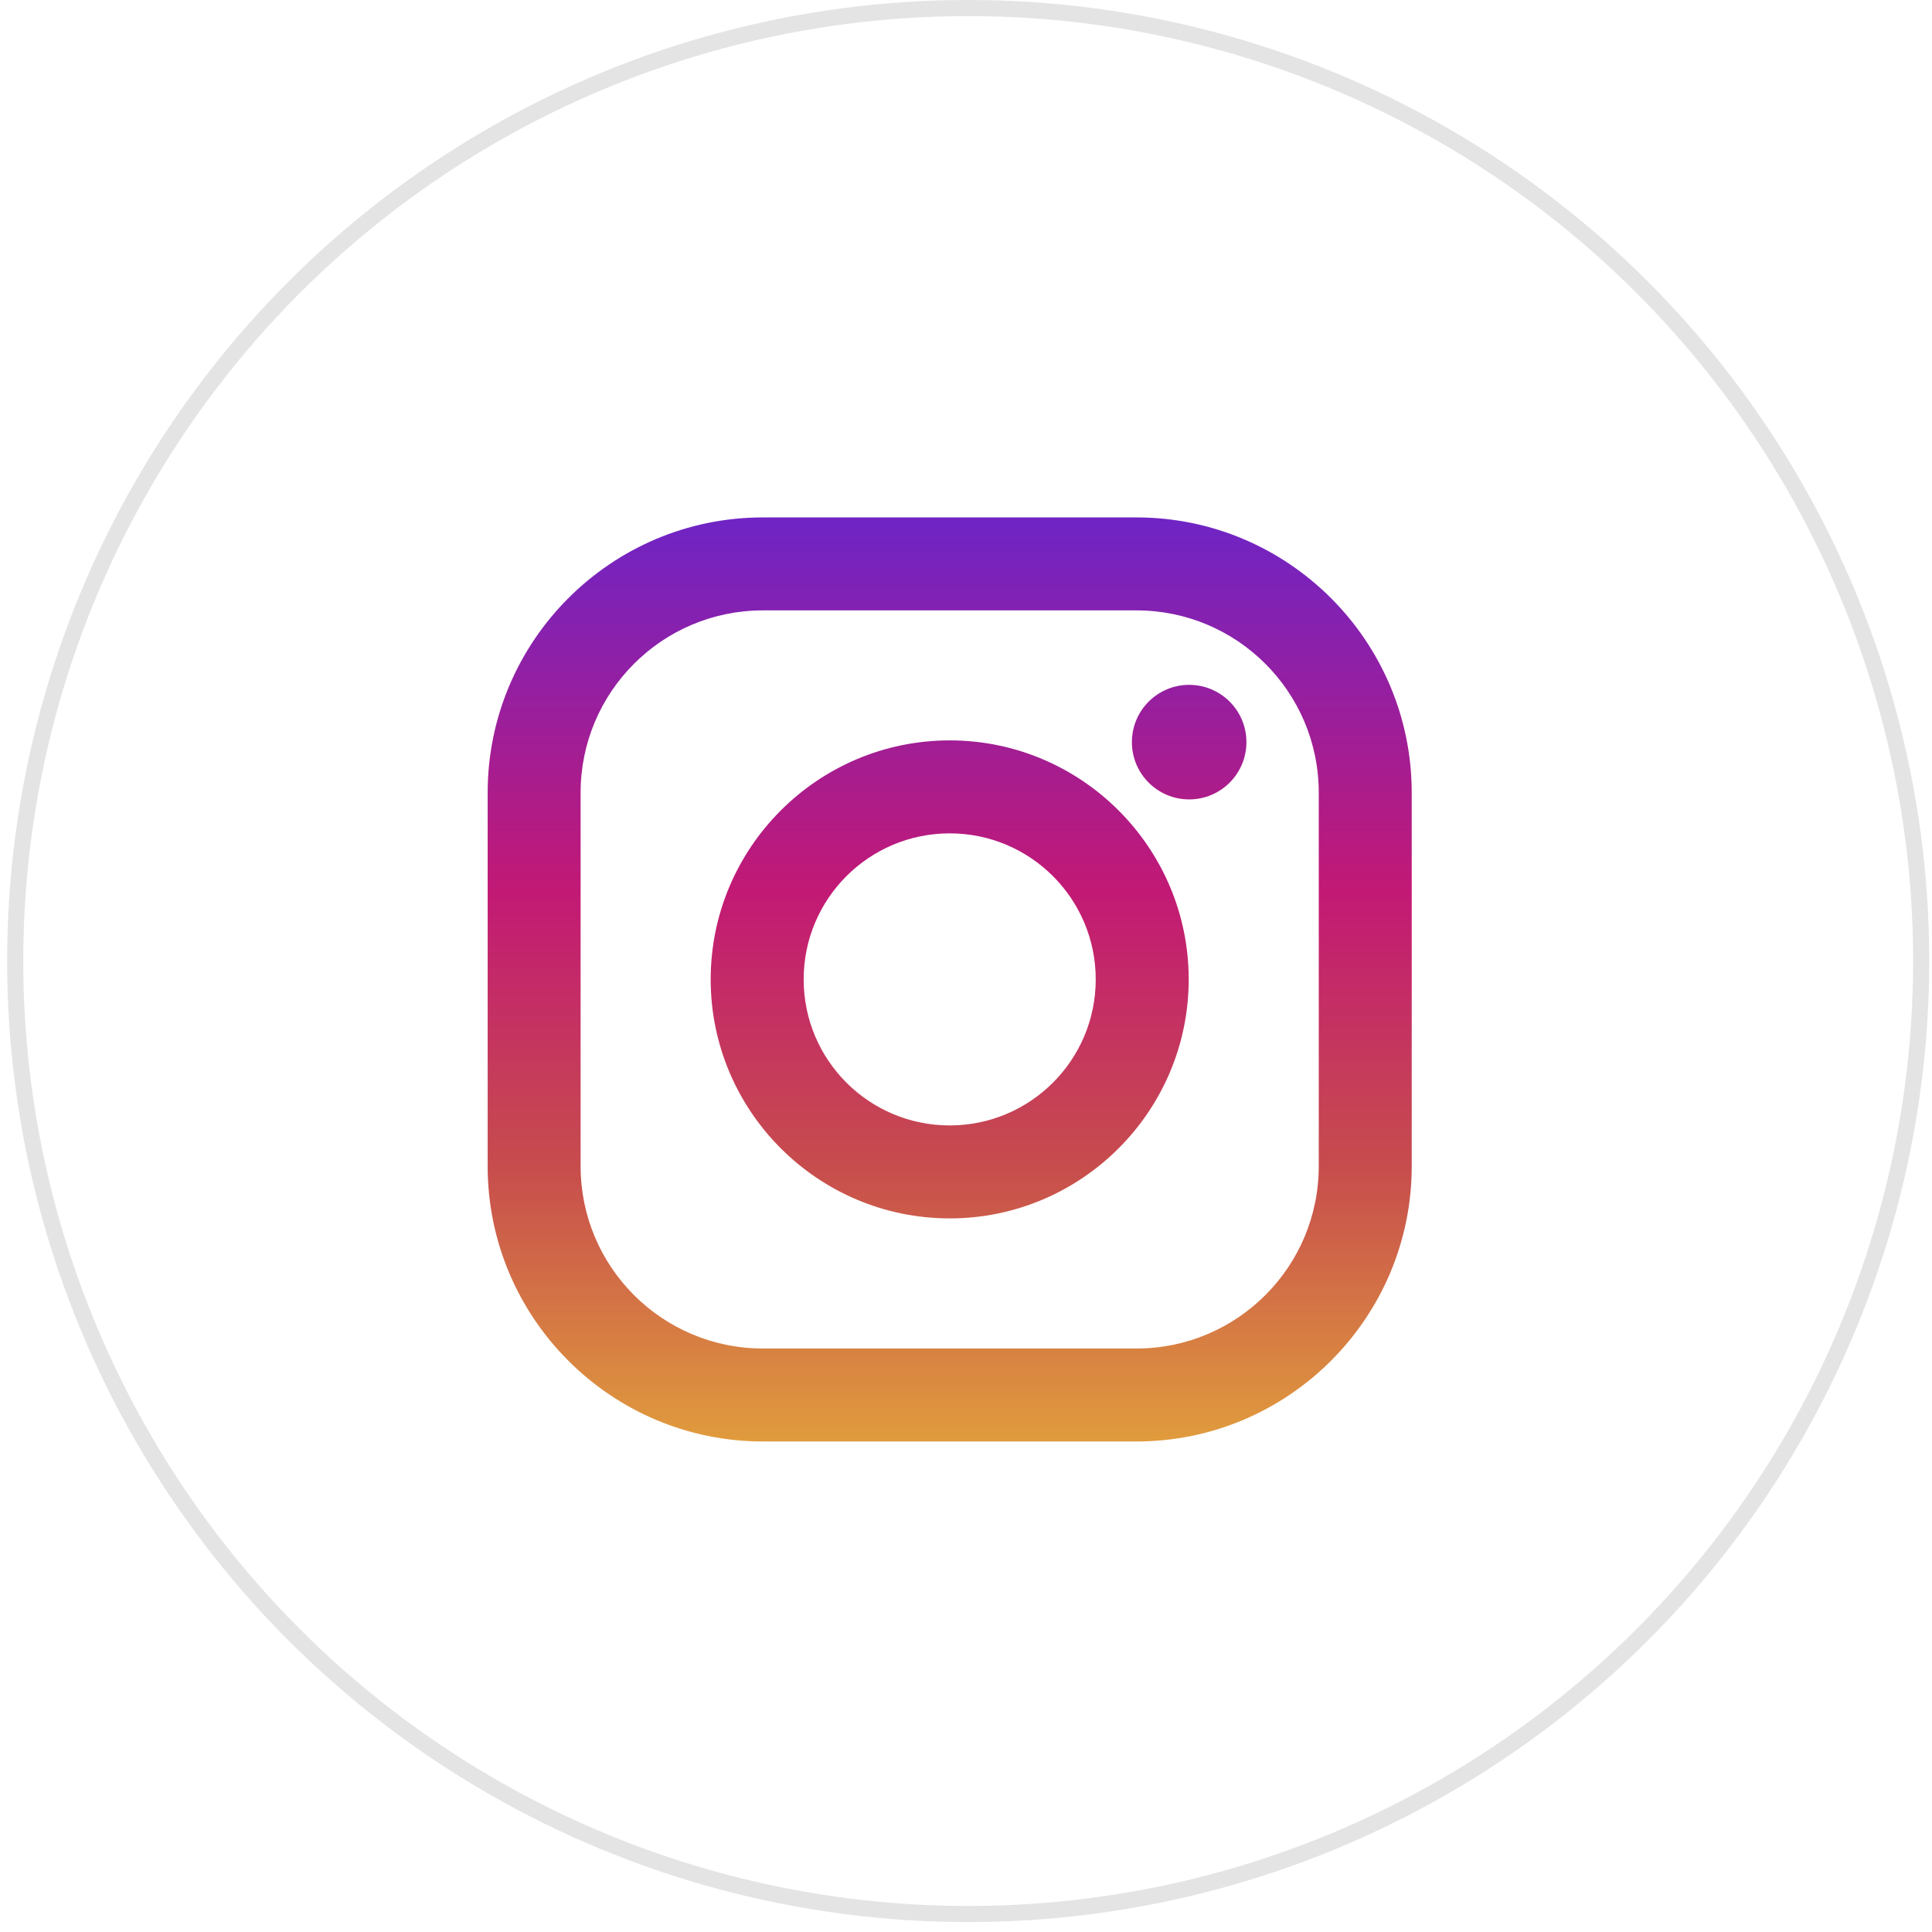
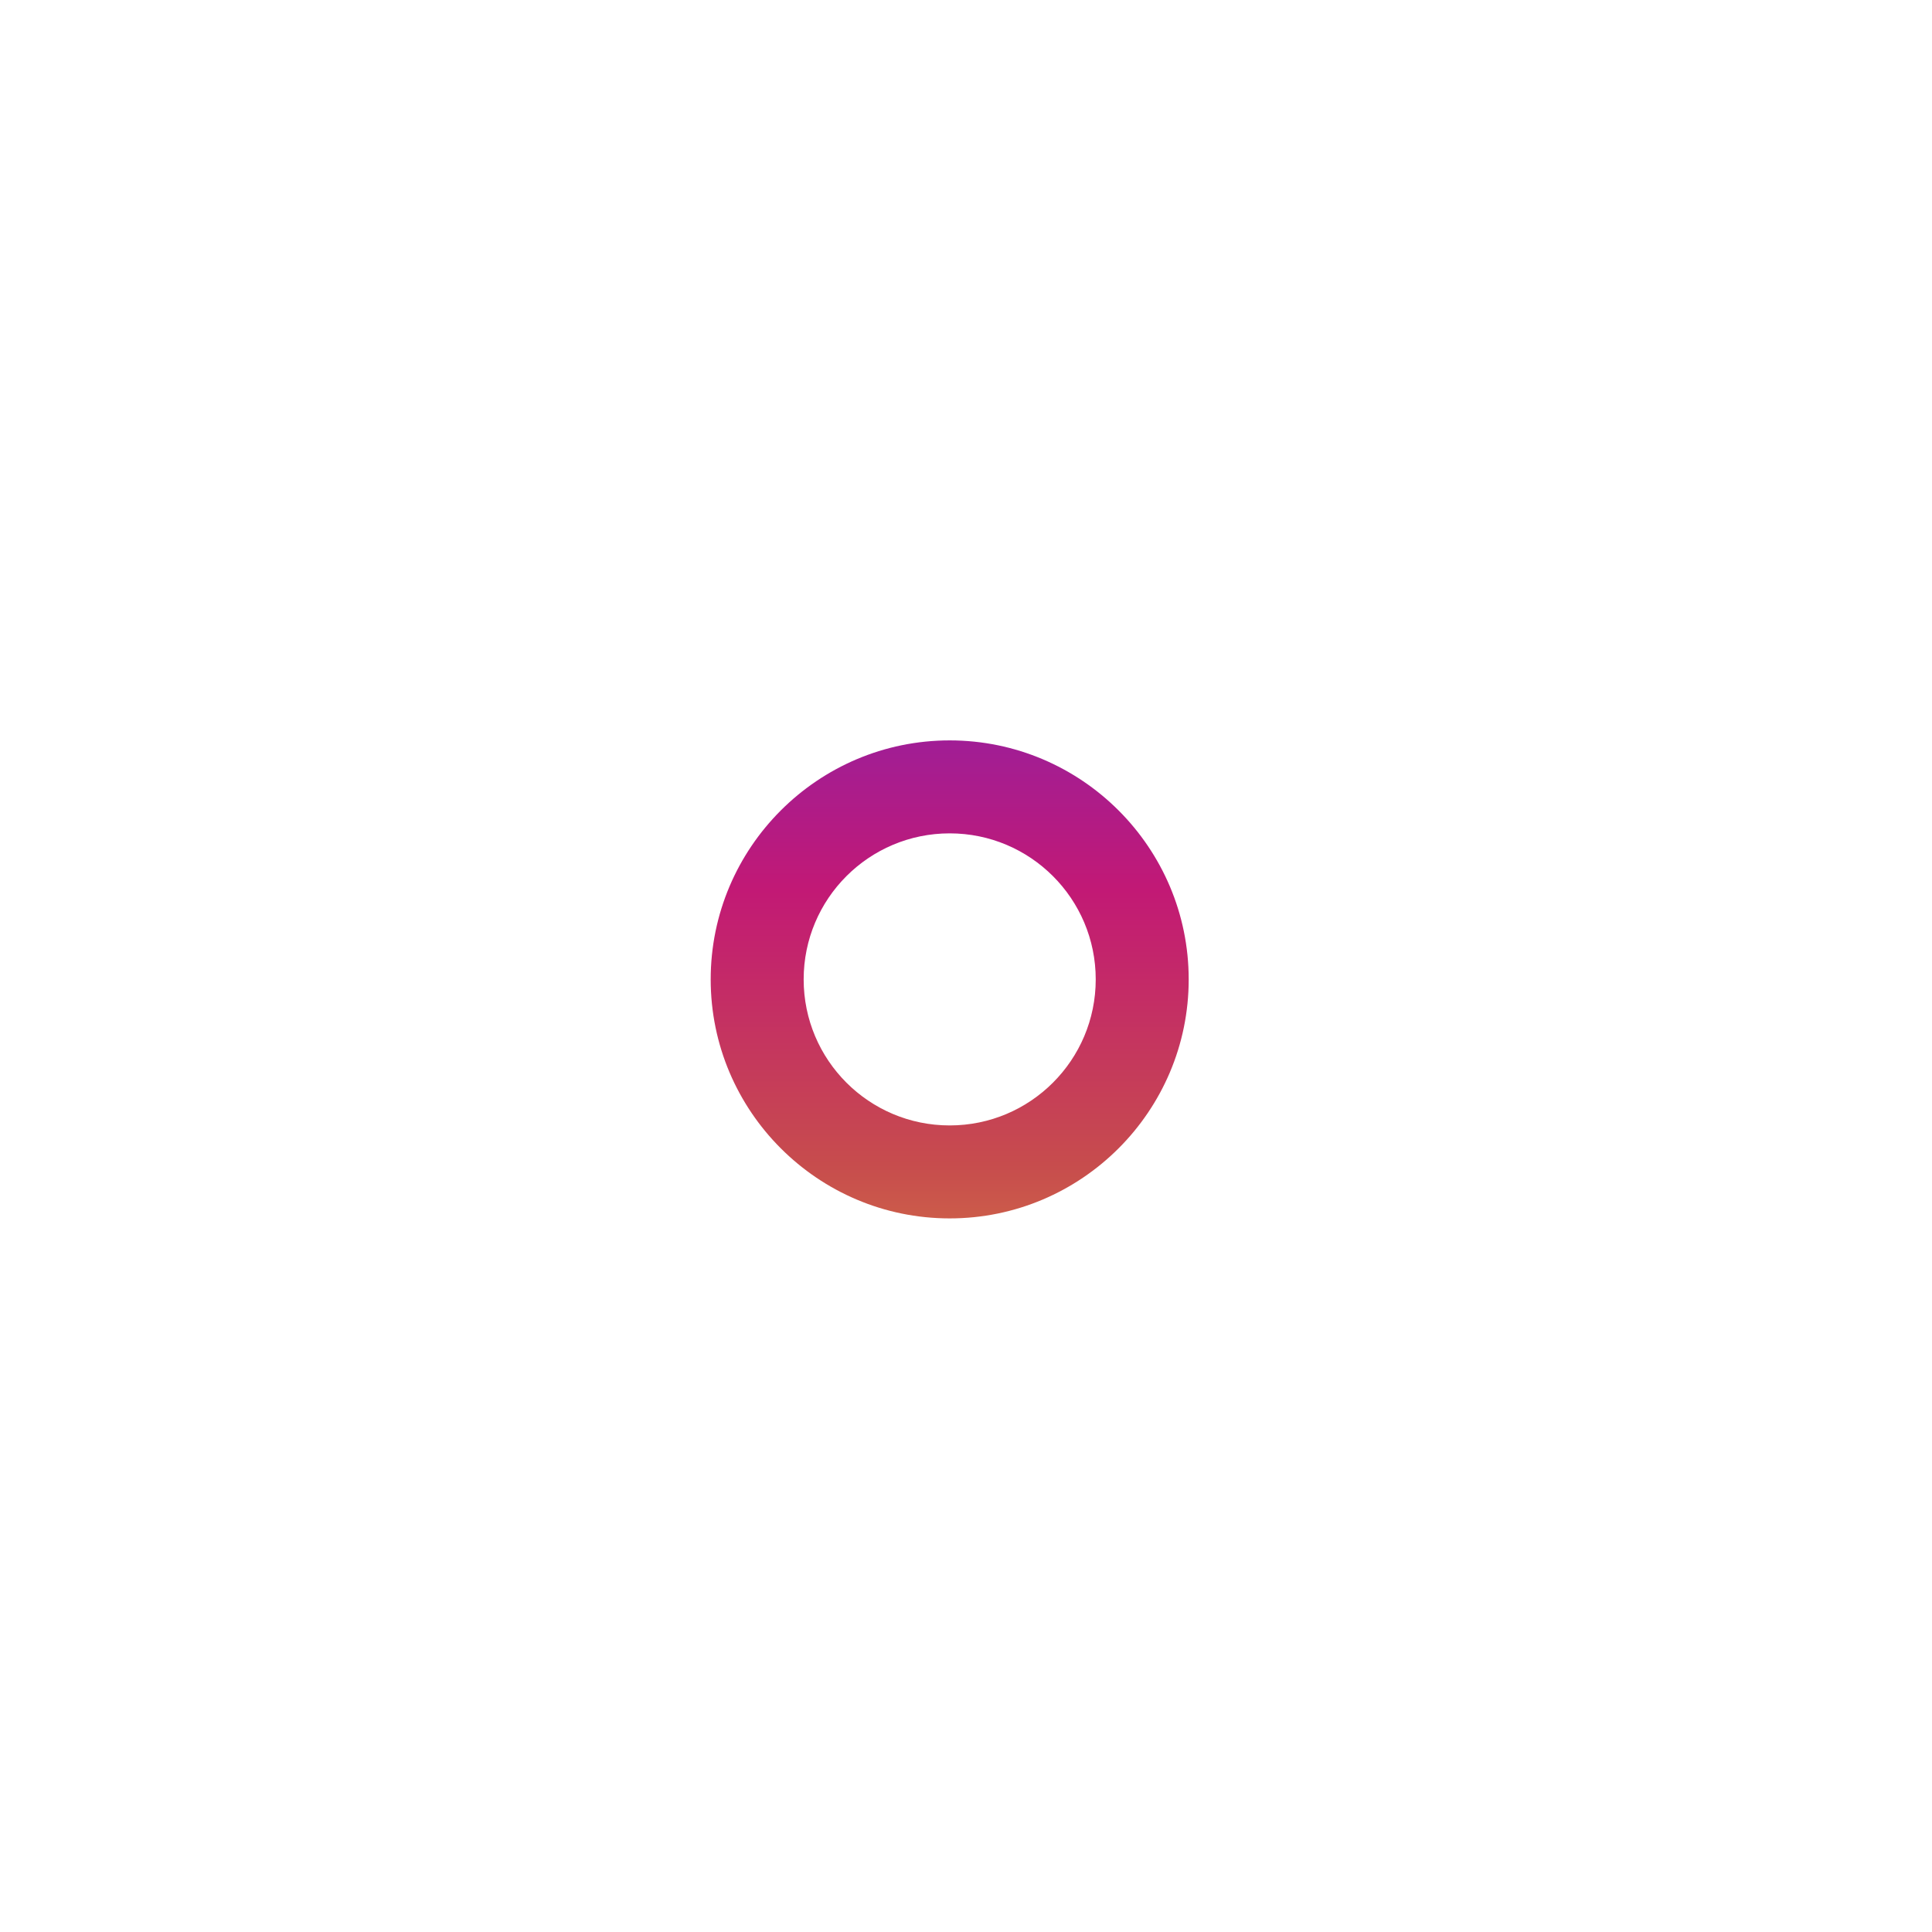
<svg xmlns="http://www.w3.org/2000/svg" width="75" height="75" viewBox="0 0 75 75" fill="none">
-   <circle cx="37.585" cy="37.307" r="36.995" stroke="#E4E4E4" stroke-width="0.625" />
-   <path d="M44.116 20.086H29.617C23.725 20.086 18.931 24.88 18.931 30.773V45.272C18.931 51.164 23.725 55.958 29.617 55.958H44.116C50.009 55.958 54.803 51.164 54.803 45.272V30.773C54.803 24.88 50.009 20.086 44.116 20.086ZM51.194 45.272C51.194 49.181 48.025 52.349 44.116 52.349H29.617C25.708 52.349 22.539 49.181 22.539 45.272V30.773C22.539 26.863 25.708 23.695 29.617 23.695H44.116C48.025 23.695 51.194 26.863 51.194 30.773V45.272Z" fill="url(#paint0_linear_834_650)" />
  <path d="M36.867 28.742C31.751 28.742 27.589 32.904 27.589 38.02C27.589 43.136 31.751 47.298 36.867 47.298C41.983 47.298 46.145 43.136 46.145 38.02C46.145 32.904 41.983 28.742 36.867 28.742ZM36.867 43.689C33.736 43.689 31.198 41.151 31.198 38.02C31.198 34.889 33.736 32.351 36.867 32.351C39.998 32.351 42.536 34.889 42.536 38.02C42.536 41.151 39.998 43.689 36.867 43.689Z" fill="url(#paint1_linear_834_650)" />
-   <path d="M46.163 31.033C47.391 31.033 48.386 30.037 48.386 28.809C48.386 27.581 47.391 26.586 46.163 26.586C44.935 26.586 43.94 27.581 43.94 28.809C43.94 30.037 44.935 31.033 46.163 31.033Z" fill="url(#paint2_linear_834_650)" />
  <defs>
    <linearGradient id="paint0_linear_834_650" x1="36.867" y1="55.854" x2="36.867" y2="20.365" gradientUnits="userSpaceOnUse">
      <stop stop-color="#E09B3D" />
      <stop offset="0.3" stop-color="#C74C4D" />
      <stop offset="0.6" stop-color="#C21975" />
      <stop offset="1" stop-color="#7024C4" />
    </linearGradient>
    <linearGradient id="paint1_linear_834_650" x1="36.867" y1="55.852" x2="36.867" y2="20.363" gradientUnits="userSpaceOnUse">
      <stop stop-color="#E09B3D" />
      <stop offset="0.3" stop-color="#C74C4D" />
      <stop offset="0.6" stop-color="#C21975" />
      <stop offset="1" stop-color="#7024C4" />
    </linearGradient>
    <linearGradient id="paint2_linear_834_650" x1="46.163" y1="55.852" x2="46.163" y2="20.359" gradientUnits="userSpaceOnUse">
      <stop stop-color="#E09B3D" />
      <stop offset="0.3" stop-color="#C74C4D" />
      <stop offset="0.6" stop-color="#C21975" />
      <stop offset="1" stop-color="#7024C4" />
    </linearGradient>
  </defs>
</svg>